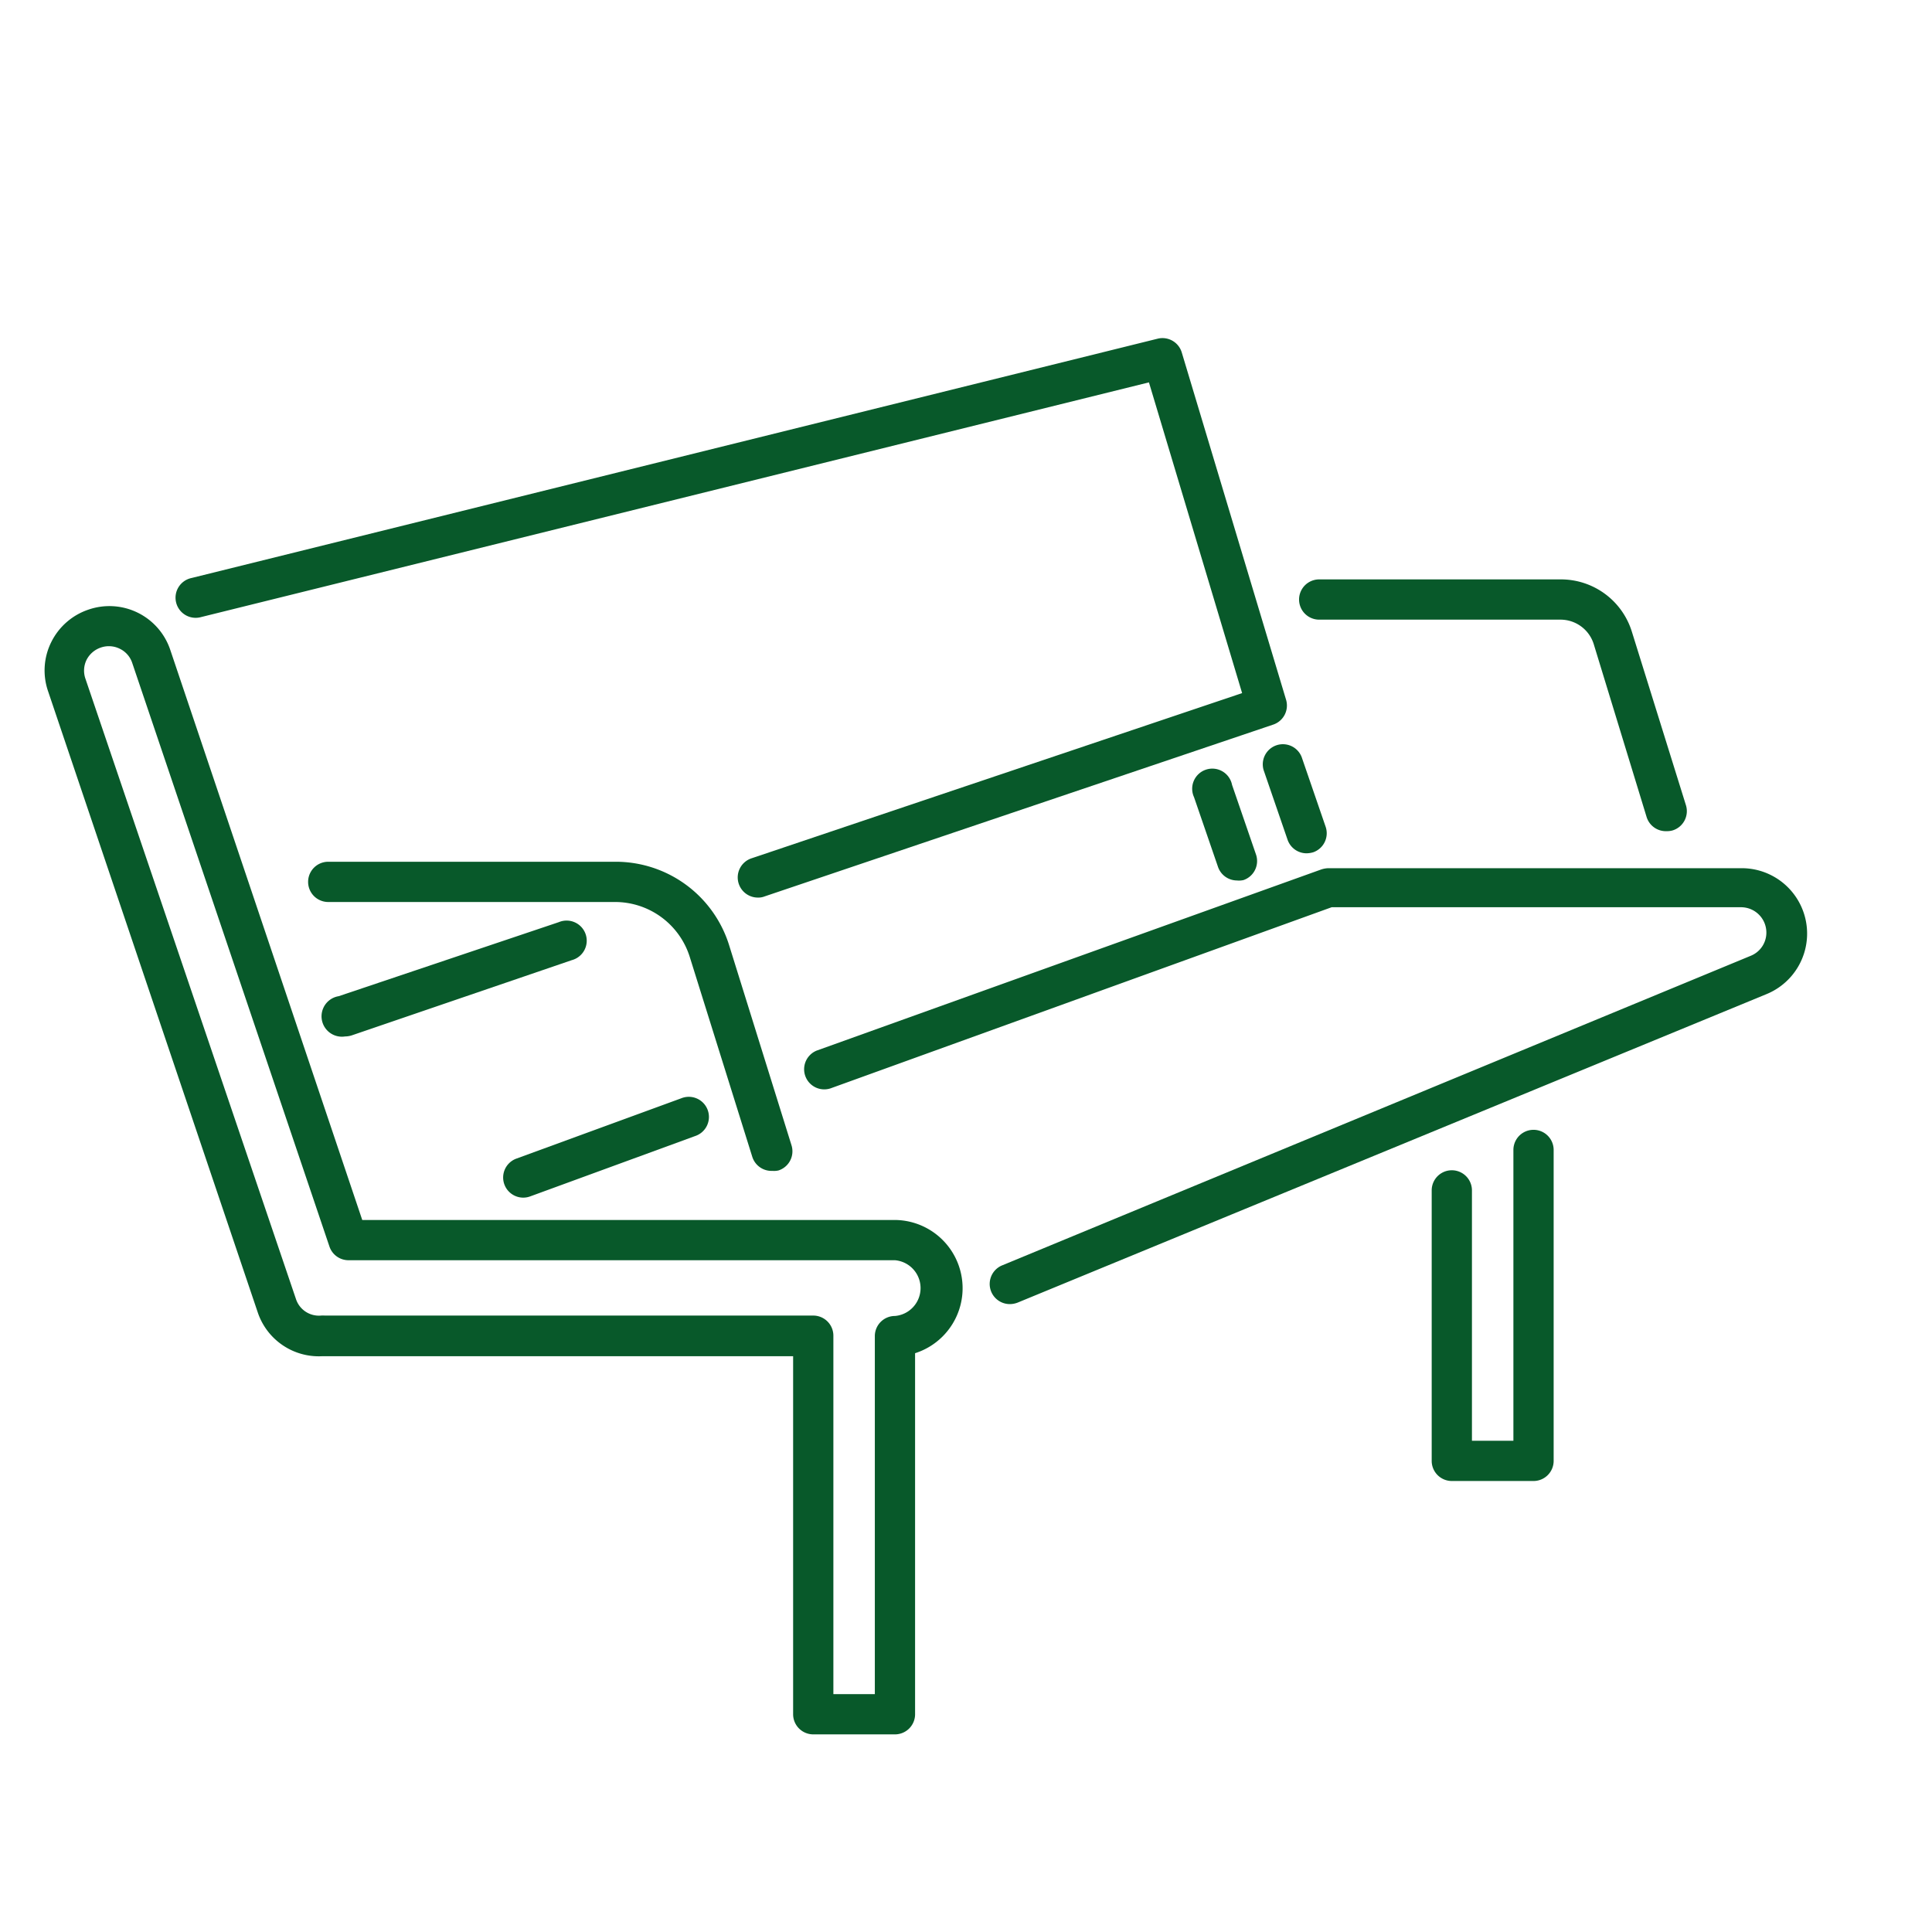
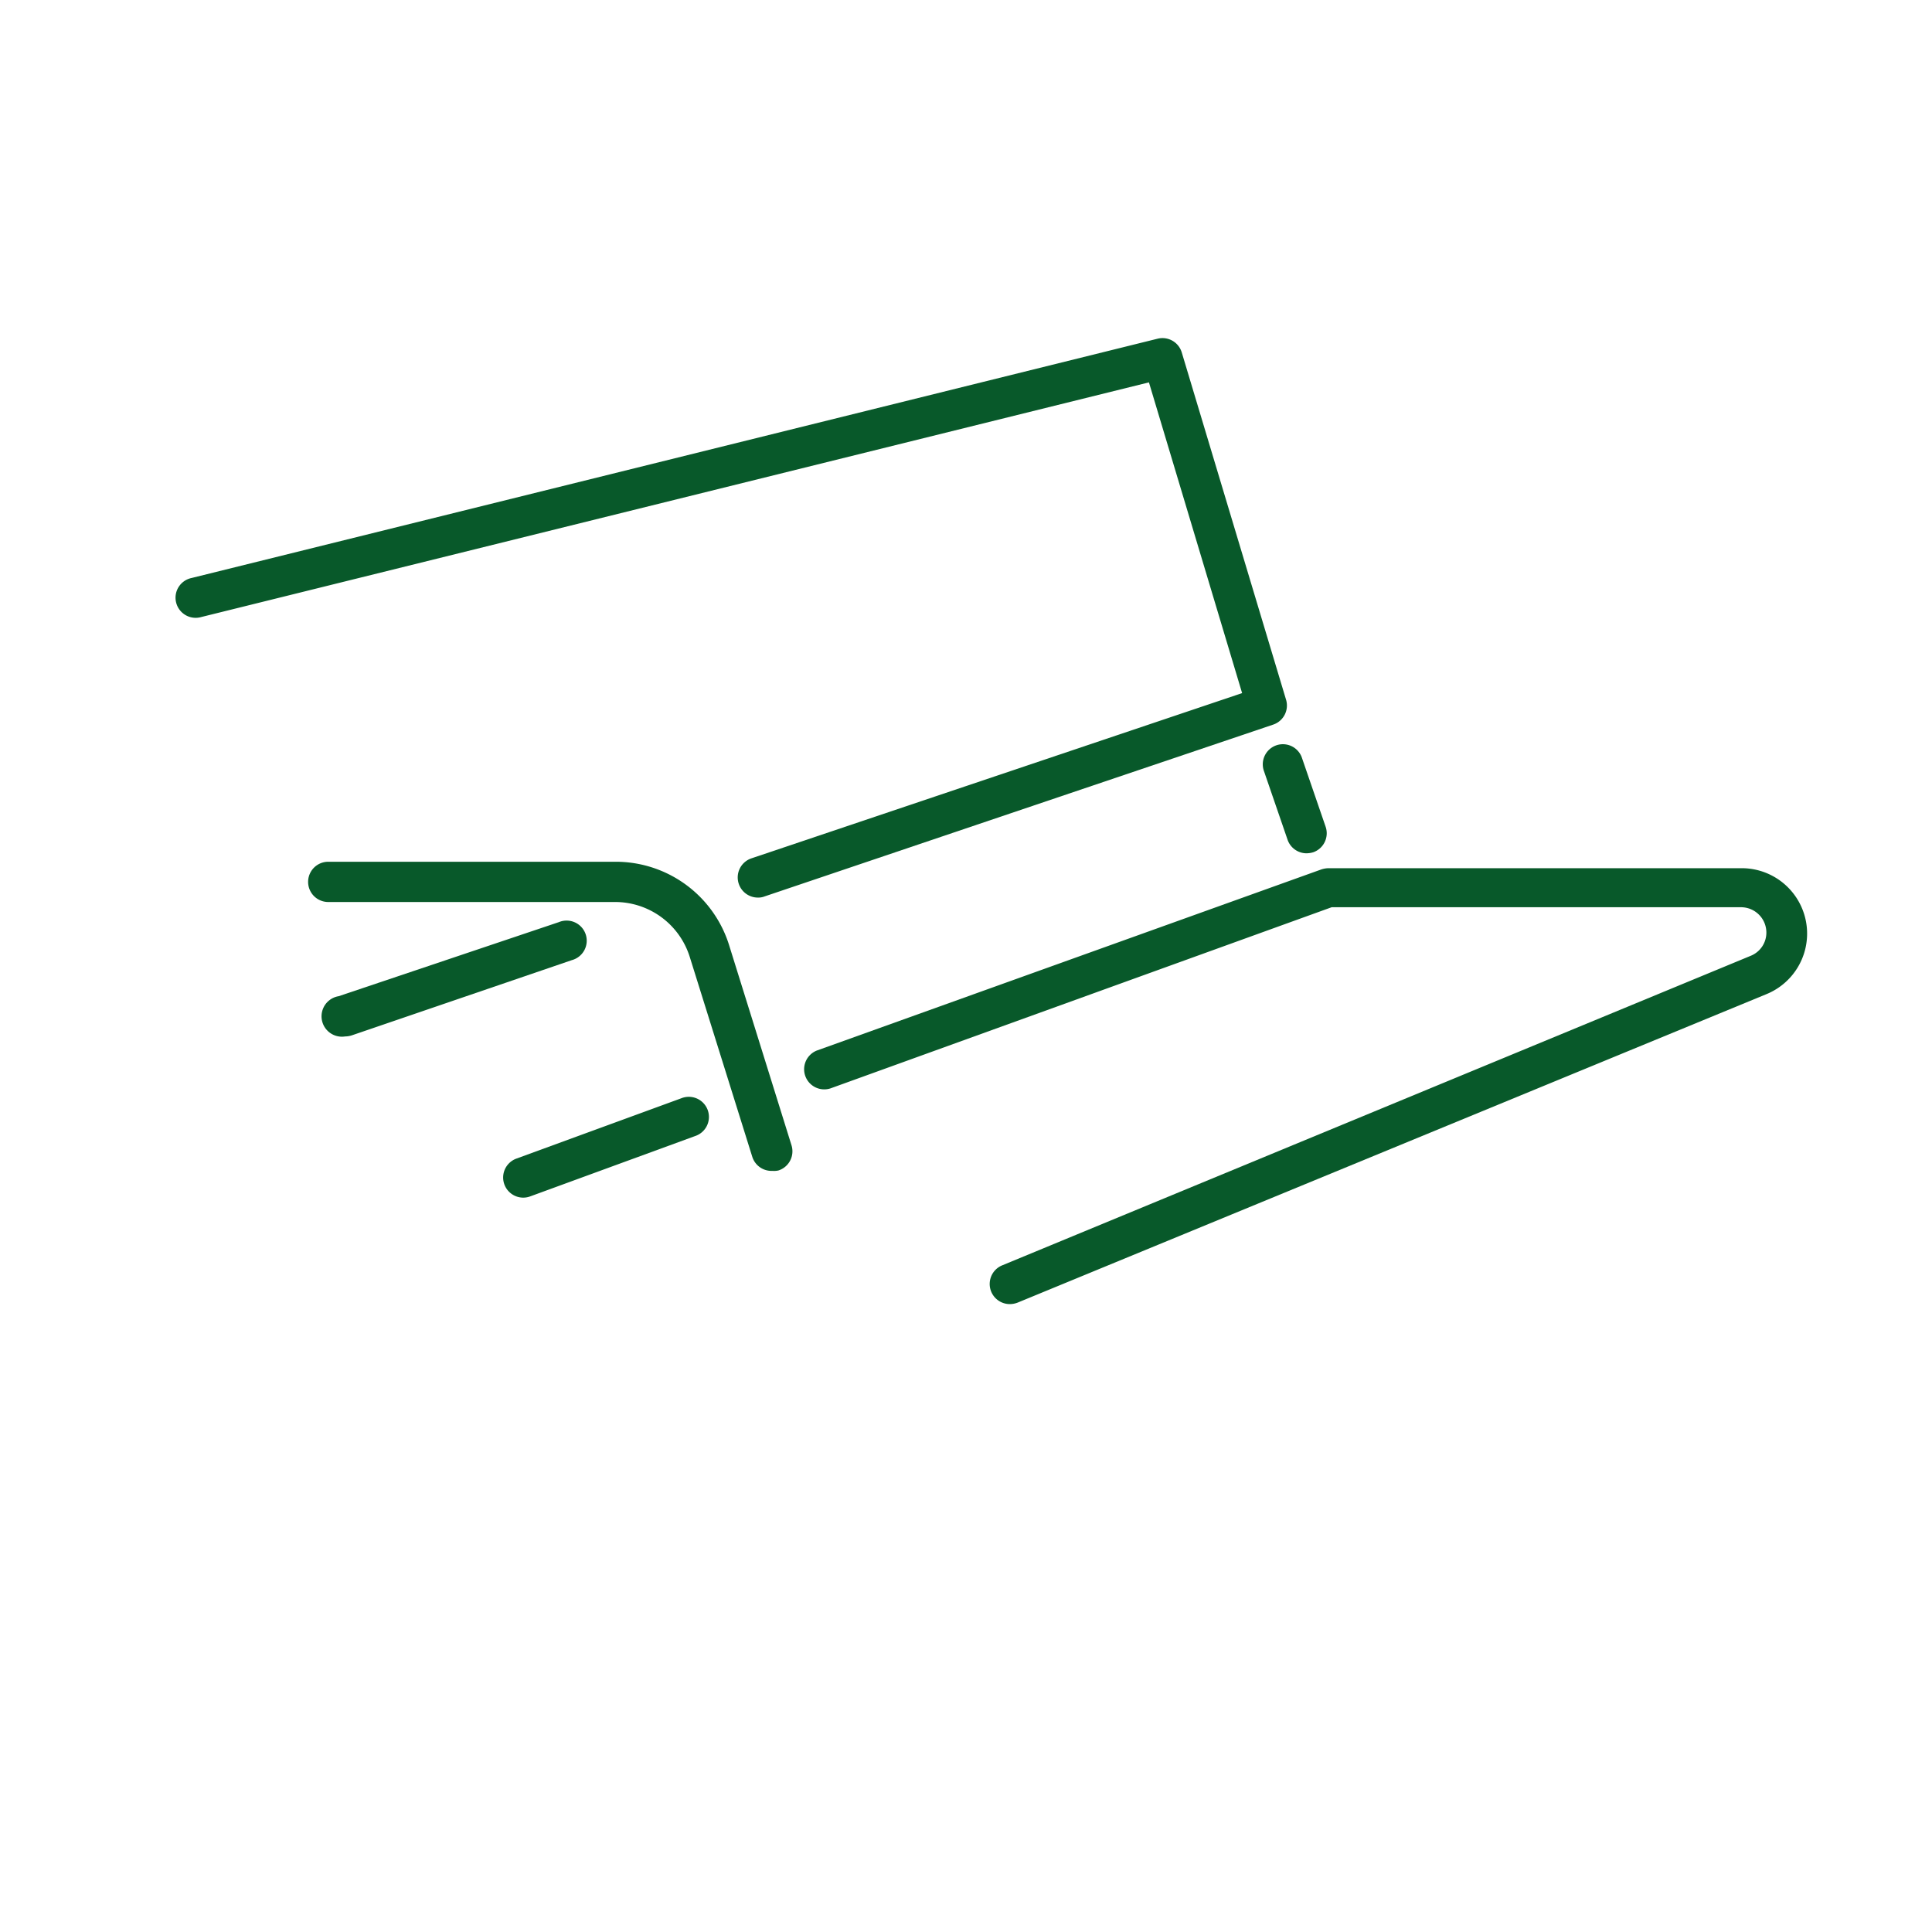
<svg xmlns="http://www.w3.org/2000/svg" id="Layer_1" data-name="Layer 1" viewBox="0 0 96 96">
  <defs>
    <style>.cls-1{fill:#08592a;}</style>
  </defs>
  <path class="cls-1" d="M38.38,58.18a1,1,0,0,1-1-.7l-3.1-9.91a3.89,3.89,0,0,0-3.74-2.75H16.31a1,1,0,1,1,0-2H30.59A5.9,5.9,0,0,1,36.24,47l3.09,9.91a1,1,0,0,1-.65,1.25A1,1,0,0,1,38.38,58.18Z" />
-   <path class="cls-1" d="M82.82,41.3a1,1,0,0,1-1-.7L79.19,32a1.73,1.73,0,0,0-1.64-1.21h-12a1,1,0,0,1,0-2h12a3.69,3.69,0,0,1,3.54,2.61L83.77,40a1,1,0,0,1-.65,1.26A1,1,0,0,1,82.82,41.3Z" />
-   <path class="cls-1" d="M44.47,86.18H40.41a1,1,0,0,1-1-1V67.39H16.26l-.26,0a3.2,3.2,0,0,1-3.19-2.17L2.39,34.35a3.16,3.16,0,0,1,.16-2.45A3.2,3.2,0,0,1,4.4,30.29a3.19,3.19,0,0,1,4.06,2L18,60.62H44.47a3.39,3.39,0,0,1,1,6.62V85.18A1,1,0,0,1,44.47,86.18Zm-3.06-2h2.06V66.39a1,1,0,0,1,1-1,1.39,1.39,0,0,0,0-2.77H17.32a1,1,0,0,1-.95-.68l-9.8-29a1.2,1.2,0,0,0-.61-.7A1.22,1.22,0,0,0,5,32.18a1.24,1.24,0,0,0-.7.61,1.22,1.22,0,0,0-.06.92L14.71,64.56a1.2,1.2,0,0,0,1.24.81,1.21,1.21,0,0,1,.19,0H40.41a1,1,0,0,1,1,1Z" />
-   <path class="cls-1" d="M76.2,73.59H72.14a1,1,0,0,1-1-1V59.15a1,1,0,1,1,2,0V71.59H75.2V57.14a1,1,0,0,1,2,0V72.59A1,1,0,0,1,76.2,73.59Z" />
  <path class="cls-1" d="M17.15,51.5a1,1,0,0,1-.32-2l10.94-3.68a1,1,0,1,1,.64,1.89L17.47,51.45A1.13,1.13,0,0,1,17.15,51.5Z" />
  <path class="cls-1" d="M37.66,44.6a1,1,0,0,1-.95-.68,1,1,0,0,1,.63-1.27l24.38-8.21L57.09,19,10,30.66a1,1,0,1,1-.48-1.94l48-11.89a1,1,0,0,1,1.2.68l5.19,17.28A1,1,0,0,1,63.28,36L38,44.54A.85.85,0,0,1,37.66,44.6Z" />
  <path class="cls-1" d="M50.19,64.8a1,1,0,0,1-.38-1.93L87,47.49a1.24,1.24,0,0,0,.77-1.15,1.26,1.26,0,0,0-1.25-1.26H66.17l-24.9,9a1,1,0,0,1-.68-1.88l25.07-9a1.28,1.28,0,0,1,.34-.06H86.53a3.25,3.25,0,0,1,1.24,6.26L50.58,64.72A1.09,1.09,0,0,1,50.19,64.8Z" />
  <path class="cls-1" d="M26,59.51a1,1,0,0,1-.34-1.94l8.2-3a1,1,0,1,1,.68,1.88l-8.2,3A1,1,0,0,1,26,59.51Z" />
  <path class="cls-1" d="M64.92,42.4a1,1,0,0,1-.94-.67l-1.19-3.46a1,1,0,0,1,1.89-.65l1.19,3.46a1,1,0,0,1-.62,1.27A1.26,1.26,0,0,1,64.92,42.4Z" />
-   <path class="cls-1" d="M61.46,43.75a1,1,0,0,1-.94-.68l-1.19-3.46A1,1,0,1,1,61.22,39l1.19,3.46a1,1,0,0,1-.62,1.27A1,1,0,0,1,61.46,43.75Z" />
</svg>